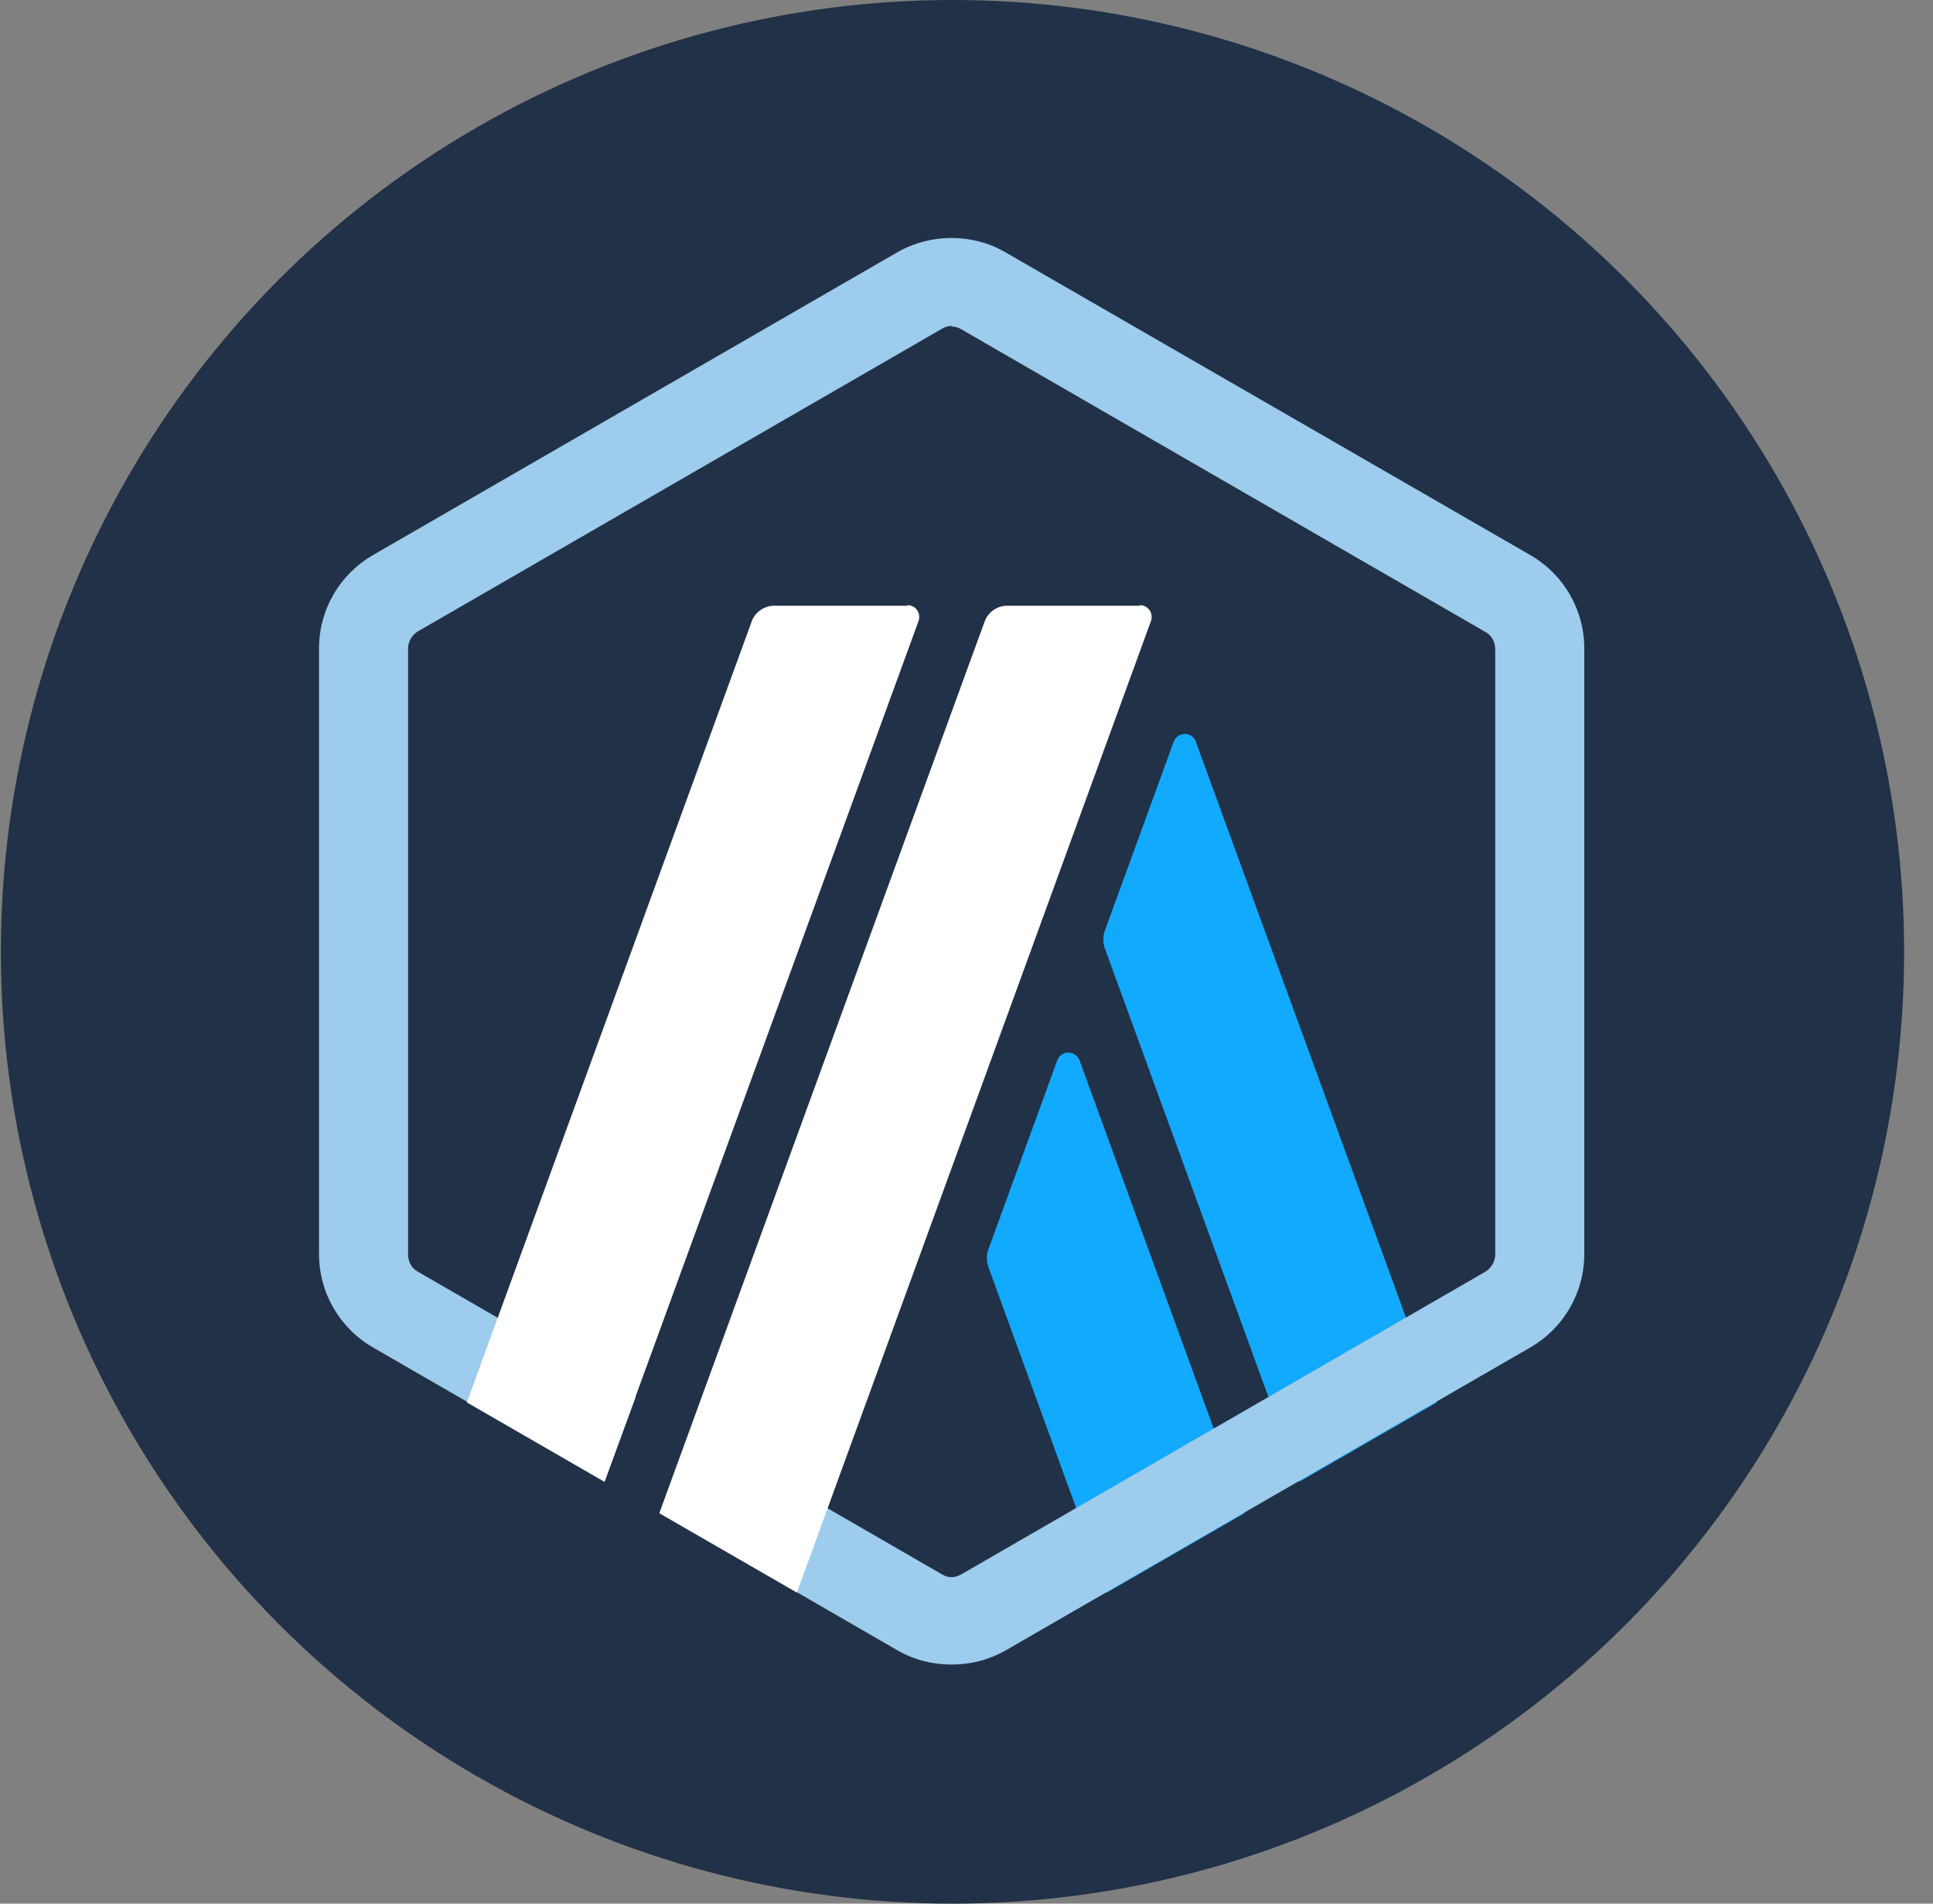
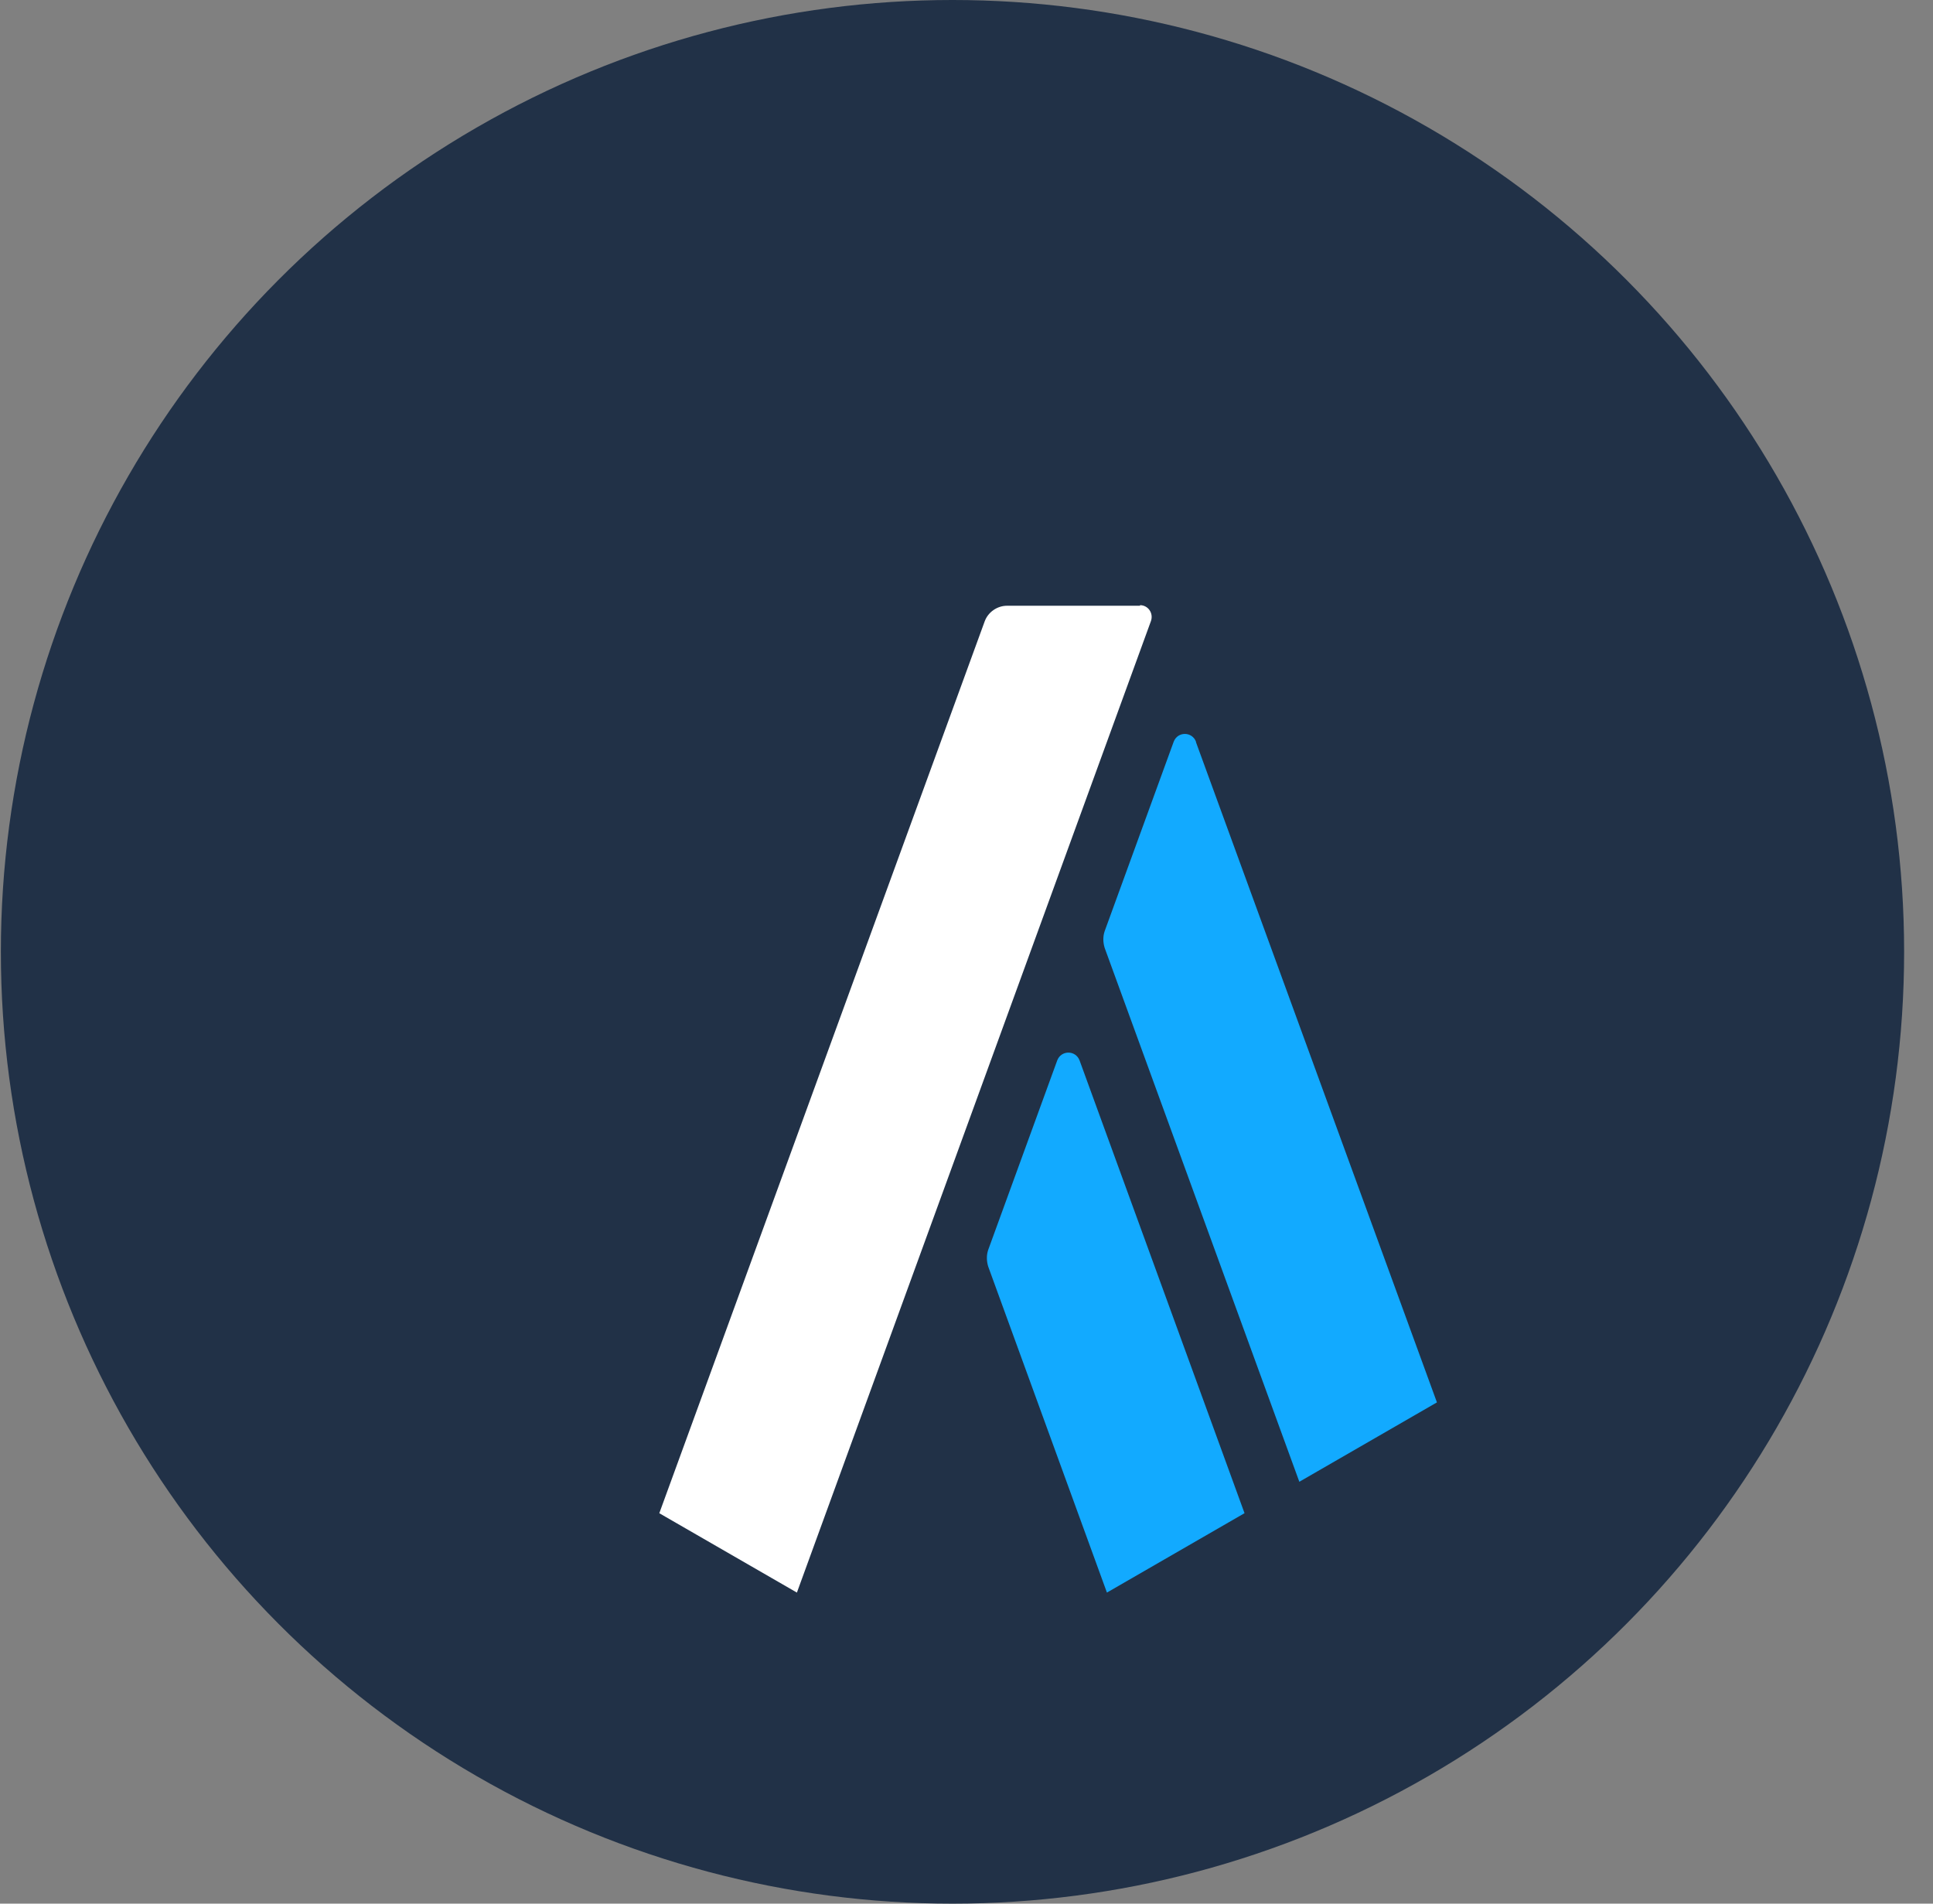
<svg xmlns="http://www.w3.org/2000/svg" width="65" height="64" viewBox="0 0 65 64" fill="none">
  <rect x="0" y="0" width="65" height="64" fill="#808080" stroke="none" />
  <circle cx="32.029" cy="32" r="32" fill="#213147" />
-   <path d="M12.34 22.592V41.408C12.34 42.618 12.973 43.712 14.029 44.327L30.33 53.734C31.367 54.33 32.653 54.33 33.69 53.734L49.991 44.327C51.028 43.731 51.681 42.618 51.681 41.408V22.592C51.681 21.383 51.047 20.288 49.991 19.674L33.69 10.266C32.653 9.671 31.367 9.671 30.33 10.266L14.029 19.674C12.993 20.269 12.359 21.383 12.359 22.592H12.34Z" fill="#213147" />
  <path d="M35.552 35.648L33.229 42.022C33.171 42.195 33.171 42.387 33.229 42.579L37.222 53.542L41.849 50.873L36.301 35.648C36.166 35.302 35.686 35.302 35.552 35.648Z" fill="#12AAFF" />
  <path d="M40.217 24.934C40.082 24.588 39.602 24.588 39.468 24.934L37.145 31.308C37.087 31.481 37.087 31.673 37.145 31.865L43.692 49.817L48.319 47.148L40.217 24.953V24.934Z" fill="#12AAFF" />
-   <path d="M32 10.976C32.115 10.976 32.231 11.014 32.327 11.072L49.952 21.248C50.163 21.363 50.279 21.594 50.279 21.824V42.176C50.279 42.406 50.144 42.637 49.952 42.752L32.327 52.928C32.231 52.986 32.115 53.024 32 53.024C31.885 53.024 31.77 52.986 31.674 52.928L14.048 42.752C13.837 42.637 13.722 42.406 13.722 42.176V21.805C13.722 21.574 13.856 21.344 14.048 21.229L31.674 11.053C31.77 10.995 31.885 10.957 32 10.957V10.976ZM32 8C31.367 8 30.752 8.154 30.176 8.48L12.551 18.656C11.418 19.309 10.727 20.499 10.727 21.805V42.157C10.727 43.462 11.418 44.653 12.551 45.306L30.176 55.482C30.733 55.808 31.367 55.962 32 55.962C32.634 55.962 33.248 55.808 33.824 55.482L51.45 45.306C52.583 44.653 53.274 43.462 53.274 42.157V21.805C53.274 20.499 52.583 19.309 51.45 18.656L33.805 8.48C33.248 8.154 32.615 8 31.981 8H32Z" fill="#9DCCED" />
  <path d="M20.326 49.837L21.958 45.383L25.222 48.09L22.169 50.893L20.326 49.837Z" fill="#213147" />
-   <path d="M30.502 20.365H26.029C25.702 20.365 25.395 20.576 25.28 20.883L15.699 47.149L20.326 49.818L30.886 20.883C30.982 20.614 30.79 20.346 30.522 20.346L30.502 20.365Z" fill="white" />
  <path d="M38.336 20.365H33.863C33.536 20.365 33.229 20.576 33.114 20.883L22.17 50.874L26.797 53.542L38.701 20.883C38.797 20.614 38.605 20.346 38.336 20.346V20.365Z" fill="white" />
</svg>